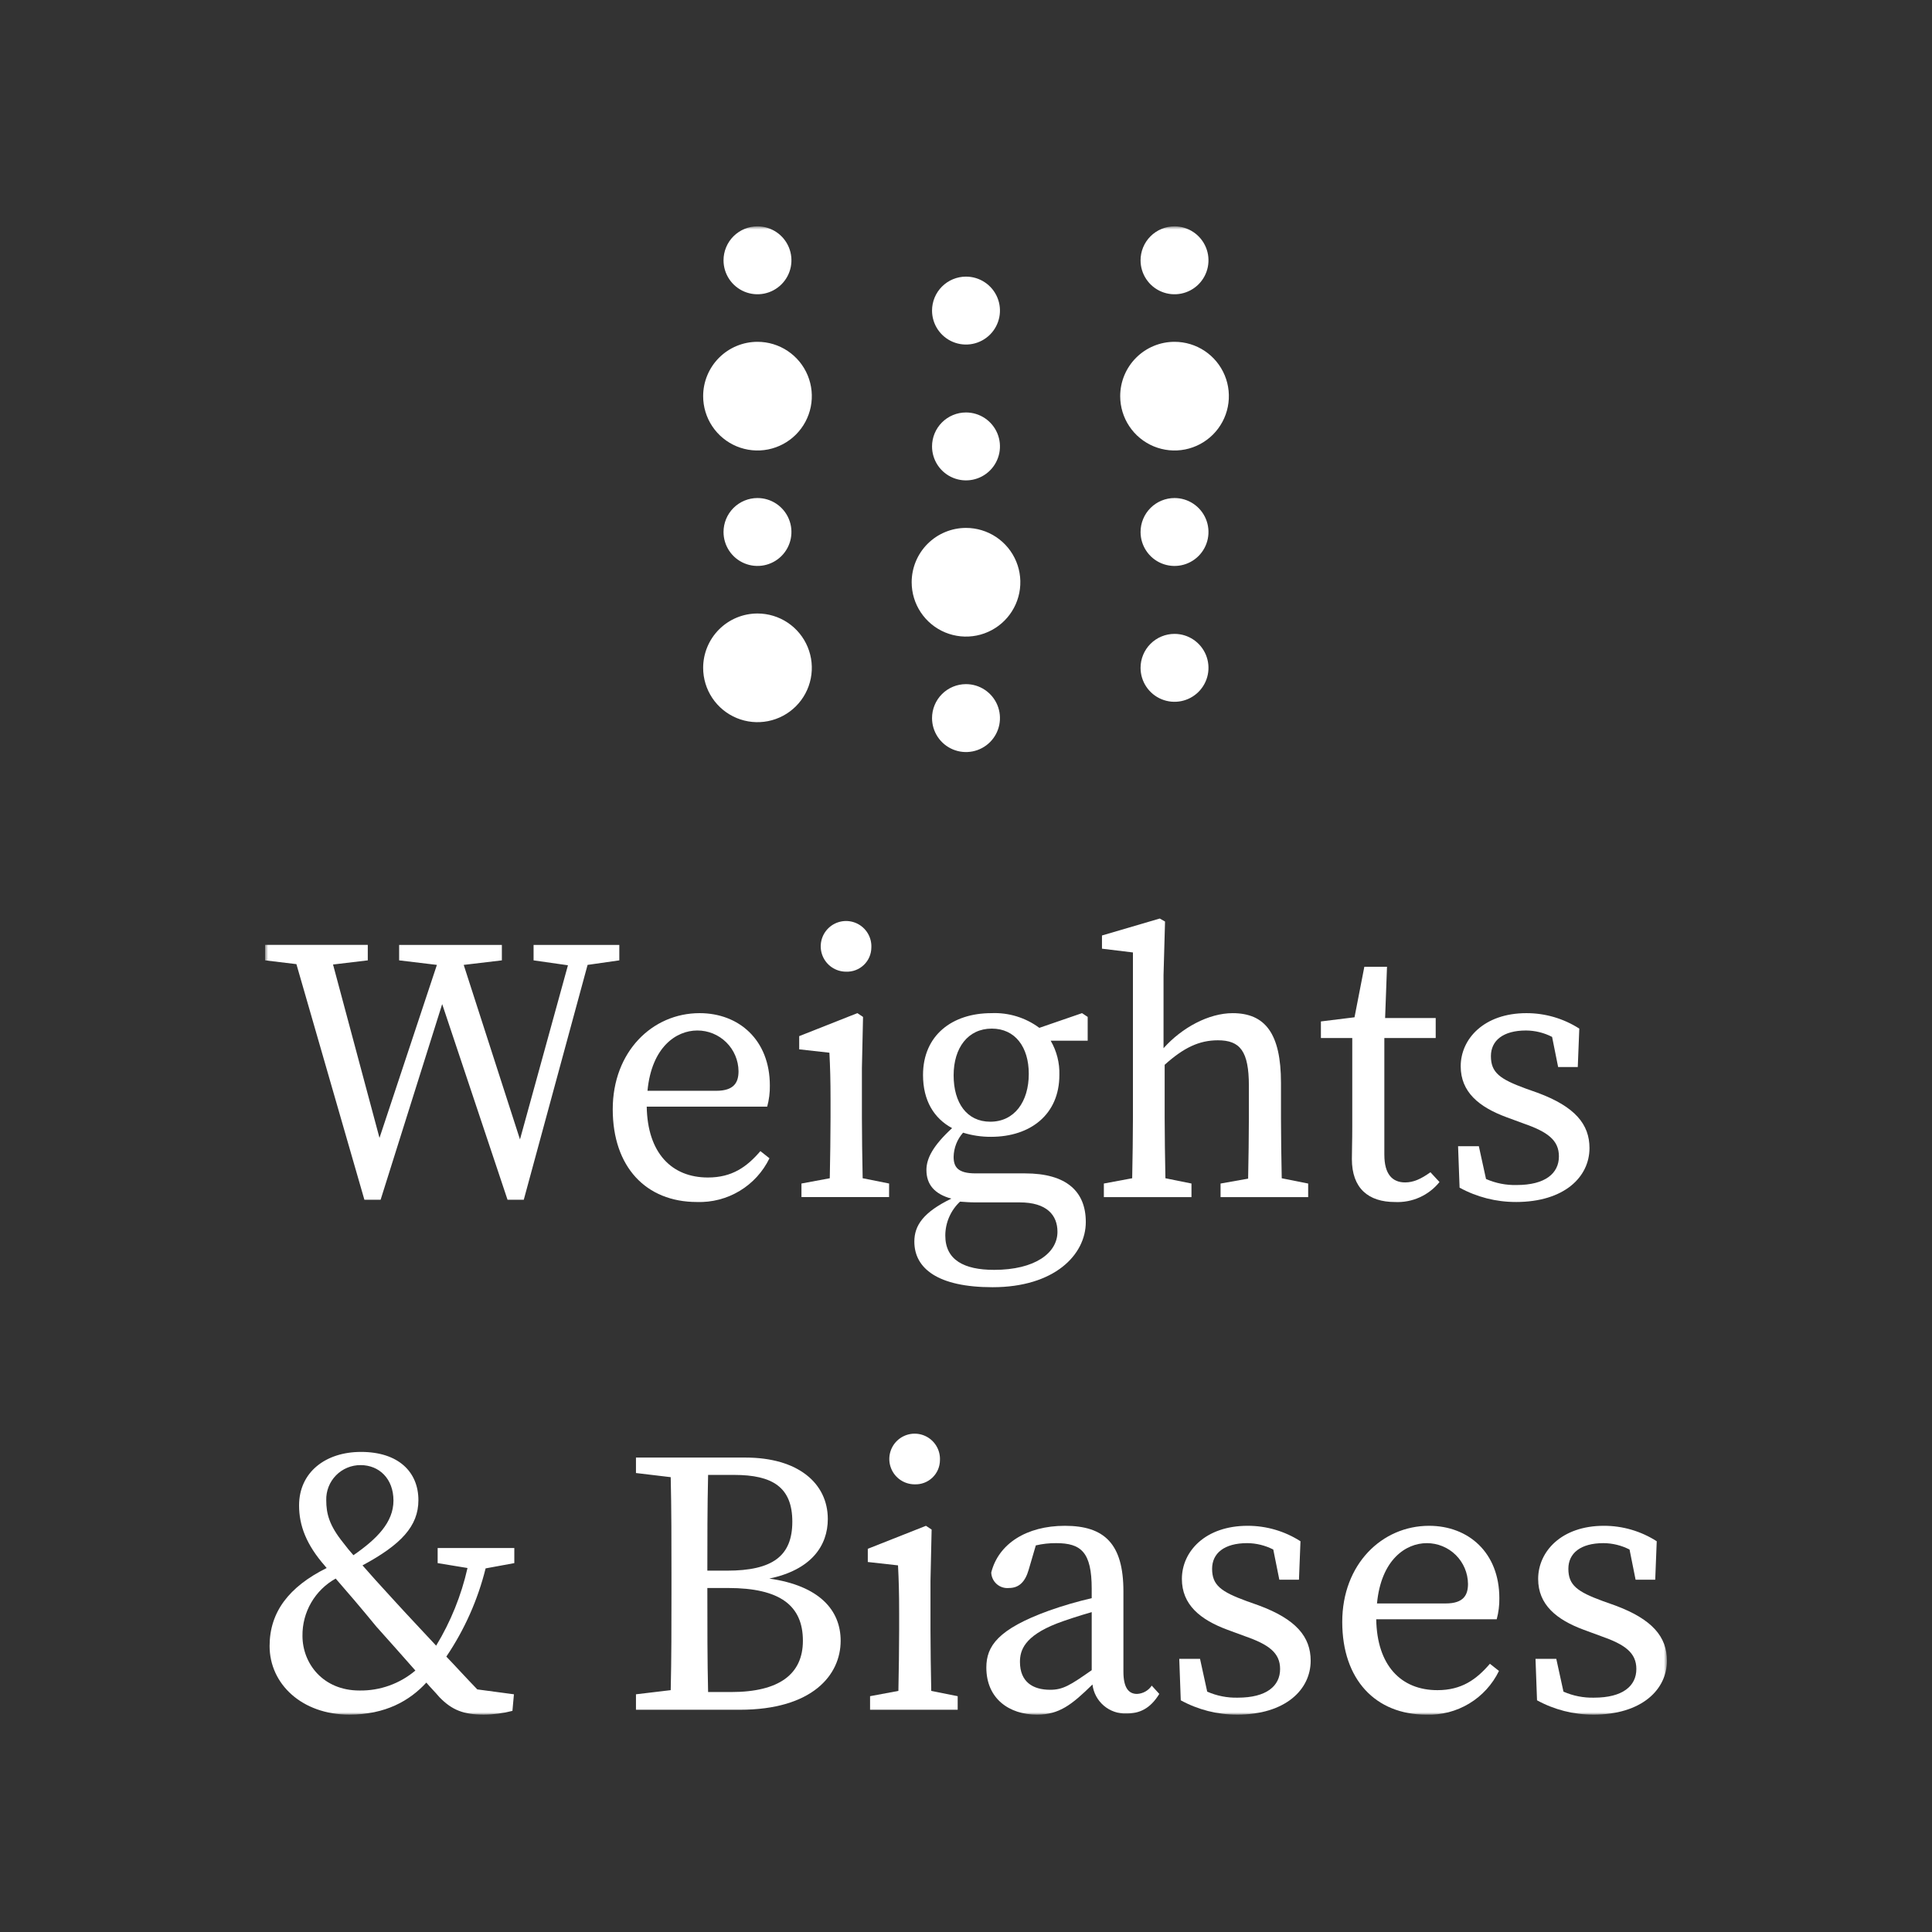
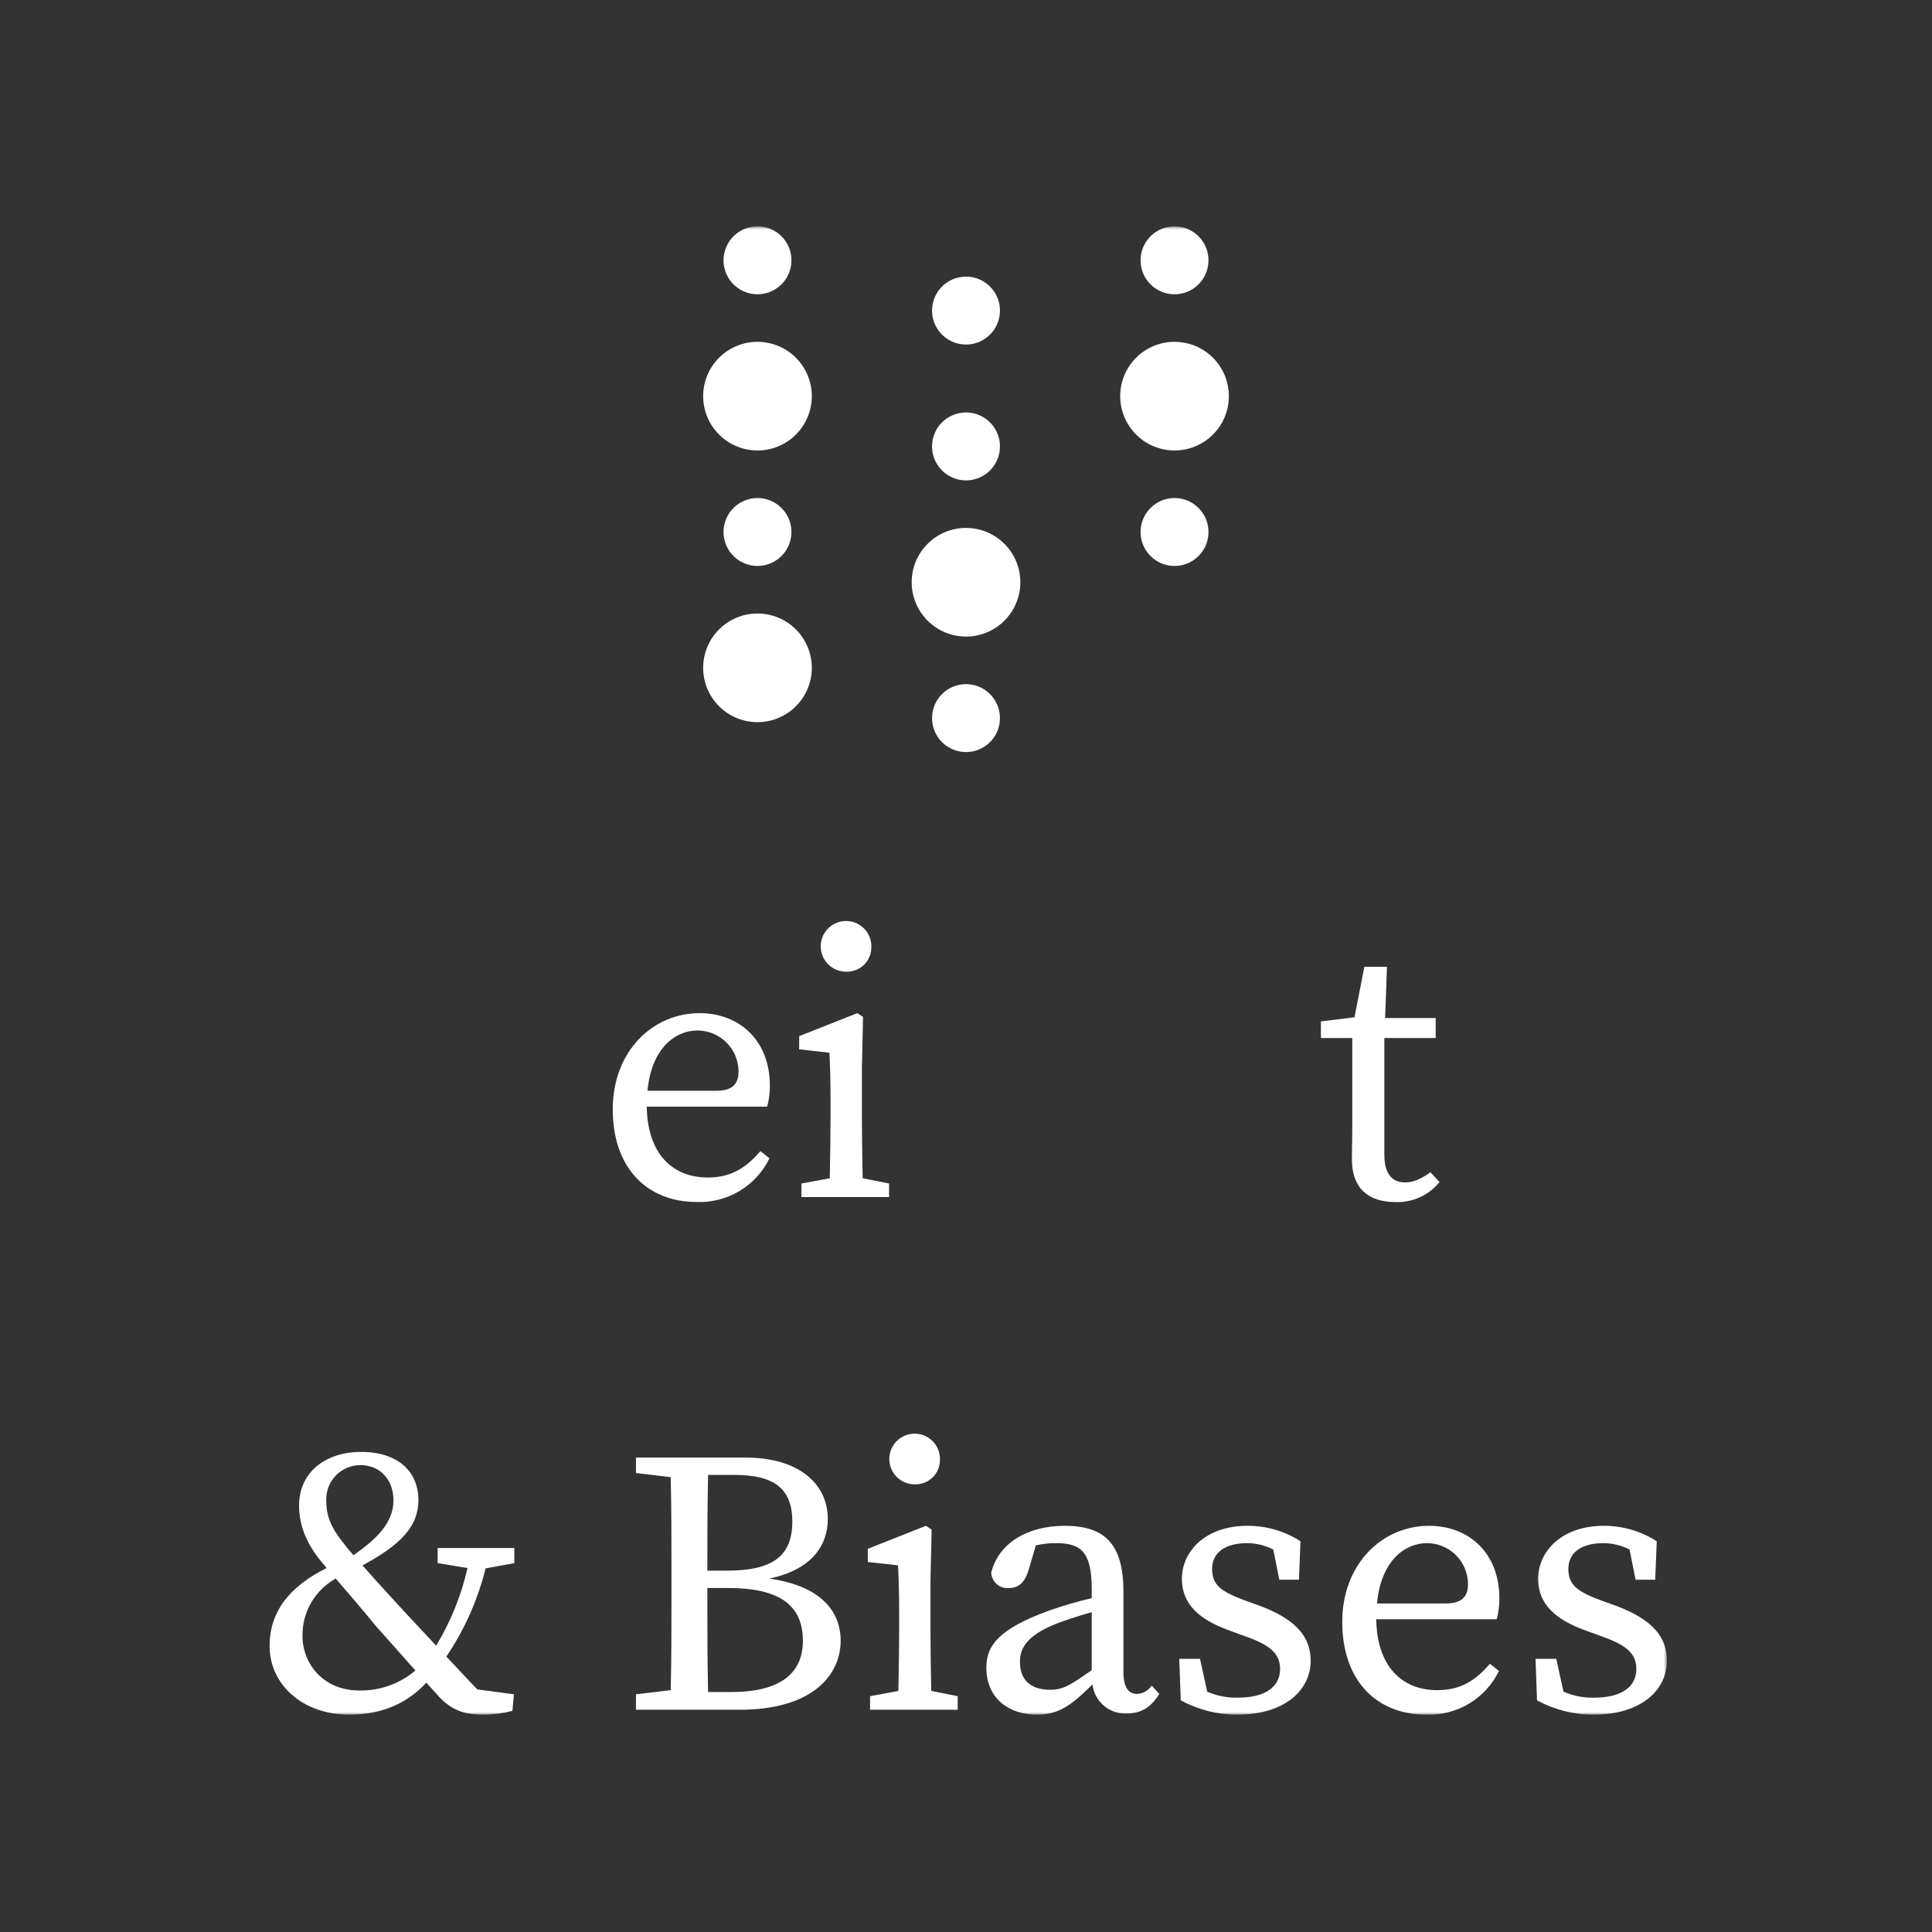
<svg xmlns="http://www.w3.org/2000/svg" width="400" height="400" viewBox="0 0 400 400" fill="none">
  <rect x="0" y="0" width="400" height="400" fill="#333333" stroke="none" />
  <g clip-path="url(#clip0_285_398)">
    <mask id="mask0_285_398" style="mask-type:luminance" maskUnits="userSpaceOnUse" x="0" y="0" width="400" height="400">
      <path d="M400 0H0V400H400V0Z" fill="white" />
    </mask>
    <g mask="url(#mask0_285_398)">
      <mask id="mask1_285_398" style="mask-type:luminance" maskUnits="userSpaceOnUse" x="54" y="46" width="292" height="309">
        <path d="M345.122 46.864H54.879V355H345.122V46.864Z" fill="white" />
      </mask>
      <g mask="url(#mask1_285_398)">
        <path d="M145.58 82.02C145.58 84.245 146.24 86.42 147.476 88.27C148.713 90.12 150.47 91.561 152.525 92.413C154.581 93.264 156.843 93.487 159.025 93.053C161.207 92.619 163.212 91.547 164.785 89.974C166.358 88.401 167.43 86.396 167.864 84.214C168.298 82.032 168.075 79.77 167.224 77.714C166.373 75.659 164.931 73.902 163.081 72.665C161.231 71.429 159.056 70.769 156.831 70.769C153.847 70.769 150.985 71.954 148.875 74.064C146.765 76.174 145.58 79.036 145.58 82.02Z" fill="white" />
        <path d="M145.58 138.269C145.58 140.494 146.24 142.669 147.476 144.519C148.713 146.369 150.47 147.81 152.525 148.662C154.581 149.513 156.843 149.736 159.025 149.302C161.207 148.868 163.212 147.796 164.785 146.223C166.358 144.65 167.43 142.645 167.864 140.463C168.298 138.281 168.075 136.019 167.224 133.963C166.373 131.908 164.931 130.151 163.081 128.914C161.231 127.678 159.056 127.018 156.831 127.018C155.354 127.018 153.89 127.309 152.525 127.874C151.16 128.44 149.92 129.268 148.875 130.313C147.83 131.358 147.002 132.598 146.436 133.963C145.871 135.328 145.58 136.791 145.58 138.269Z" fill="white" />
        <path d="M149.799 110.144C149.799 111.534 150.212 112.894 150.984 114.05C151.757 115.205 152.855 116.106 154.139 116.638C155.424 117.17 156.838 117.309 158.201 117.038C159.565 116.766 160.817 116.097 161.8 115.113C162.784 114.13 163.453 112.877 163.724 111.514C163.995 110.15 163.856 108.736 163.323 107.452C162.791 106.167 161.89 105.07 160.734 104.297C159.577 103.525 158.218 103.113 156.828 103.113C155.905 103.113 154.99 103.295 154.137 103.648C153.285 104.002 152.51 104.52 151.857 105.172C151.204 105.825 150.686 106.601 150.333 107.454C149.98 108.307 149.799 109.221 149.799 110.144Z" fill="white" />
        <path d="M149.799 53.895C149.799 55.285 150.212 56.645 150.984 57.8C151.757 58.956 152.855 59.857 154.139 60.389C155.424 60.921 156.838 61.06 158.201 60.789C159.565 60.517 160.817 59.848 161.8 58.864C162.784 57.881 163.453 56.628 163.724 55.264C163.995 53.901 163.856 52.487 163.323 51.203C162.791 49.918 161.89 48.821 160.734 48.048C159.577 47.276 158.218 46.864 156.828 46.864C155.905 46.864 154.99 47.046 154.137 47.399C153.285 47.753 152.51 48.271 151.857 48.923C151.204 49.576 150.686 50.352 150.333 51.205C149.98 52.057 149.799 52.972 149.799 53.895Z" fill="white" />
        <path d="M188.752 120.55C188.752 122.775 189.412 124.95 190.649 126.8C191.885 128.65 193.642 130.092 195.698 130.943C197.754 131.794 200.016 132.017 202.198 131.583C204.381 131.148 206.385 130.076 207.958 128.503C209.531 126.929 210.603 124.924 211.036 122.742C211.47 120.559 211.247 118.297 210.395 116.242C209.543 114.186 208.1 112.429 206.25 111.193C204.399 109.958 202.224 109.298 199.999 109.299C198.522 109.299 197.059 109.59 195.694 110.156C194.33 110.722 193.09 111.55 192.045 112.595C191.001 113.64 190.173 114.88 189.607 116.245C189.042 117.61 188.752 119.073 188.752 120.55Z" fill="white" />
        <path d="M192.969 148.674C192.969 150.065 193.381 151.424 194.154 152.58C194.926 153.736 196.024 154.638 197.309 155.17C198.594 155.702 200.008 155.841 201.371 155.57C202.735 155.299 203.988 154.629 204.971 153.646C205.955 152.662 206.624 151.41 206.896 150.046C207.167 148.682 207.028 147.268 206.496 145.983C205.963 144.699 205.062 143.601 203.906 142.828C202.75 142.055 201.39 141.643 200 141.643C199.076 141.643 198.162 141.825 197.309 142.178C196.456 142.531 195.681 143.049 195.028 143.702C194.375 144.355 193.857 145.13 193.504 145.983C193.15 146.836 192.969 147.751 192.969 148.674Z" fill="white" />
        <path d="M192.969 92.427C192.969 93.818 193.381 95.177 194.154 96.333C194.926 97.49 196.024 98.391 197.309 98.923C198.594 99.455 200.008 99.594 201.371 99.323C202.735 99.052 203.988 98.382 204.971 97.399C205.955 96.415 206.624 95.163 206.896 93.799C207.167 92.435 207.028 91.021 206.496 89.736C205.963 88.452 205.062 87.353 203.906 86.581C202.75 85.808 201.39 85.396 200 85.396C199.076 85.396 198.162 85.578 197.309 85.931C196.456 86.284 195.681 86.802 195.028 87.455C194.375 88.108 193.857 88.883 193.504 89.736C193.15 90.589 192.969 91.504 192.969 92.427Z" fill="white" />
        <path d="M192.969 64.302C192.969 65.693 193.381 67.052 194.154 68.208C194.926 69.365 196.024 70.266 197.309 70.798C198.594 71.33 200.008 71.469 201.371 71.198C202.735 70.927 203.988 70.257 204.971 69.274C205.955 68.29 206.624 67.038 206.896 65.674C207.167 64.31 207.028 62.896 206.496 61.611C205.963 60.327 205.062 59.228 203.906 58.456C202.75 57.683 201.39 57.271 200 57.271C199.076 57.271 198.162 57.453 197.309 57.806C196.456 58.159 195.681 58.677 195.028 59.33C194.375 59.983 193.857 60.758 193.504 61.611C193.15 62.464 192.969 63.379 192.969 64.302Z" fill="white" />
        <path d="M231.925 82.02C231.925 84.245 232.585 86.42 233.821 88.27C235.057 90.12 236.814 91.561 238.87 92.413C240.926 93.264 243.188 93.487 245.37 93.053C247.552 92.619 249.556 91.547 251.13 89.974C252.703 88.401 253.774 86.396 254.209 84.214C254.643 82.032 254.42 79.77 253.569 77.714C252.717 75.659 251.275 73.902 249.426 72.665C247.576 71.429 245.401 70.769 243.176 70.769C240.192 70.769 237.33 71.954 235.22 74.064C233.11 76.174 231.925 79.036 231.925 82.02Z" fill="white" />
        <path d="M236.141 53.895C236.141 55.286 236.553 56.645 237.326 57.801C238.098 58.958 239.196 59.859 240.481 60.391C241.766 60.923 243.179 61.062 244.543 60.791C245.907 60.52 247.16 59.85 248.143 58.867C249.127 57.883 249.796 56.631 250.068 55.267C250.339 53.903 250.2 52.489 249.667 51.204C249.135 49.92 248.234 48.822 247.078 48.049C245.922 47.276 244.562 46.864 243.172 46.864C242.248 46.864 241.334 47.046 240.481 47.399C239.628 47.752 238.853 48.27 238.2 48.923C237.547 49.576 237.029 50.351 236.676 51.204C236.322 52.057 236.14 52.972 236.141 53.895Z" fill="white" />
        <path d="M236.141 110.144C236.141 111.535 236.553 112.894 237.326 114.05C238.098 115.206 239.196 116.108 240.481 116.64C241.766 117.172 243.179 117.311 244.543 117.04C245.907 116.769 247.16 116.099 248.143 115.116C249.127 114.132 249.796 112.88 250.068 111.516C250.339 110.152 250.2 108.738 249.667 107.453C249.135 106.169 248.234 105.071 247.078 104.298C245.922 103.525 244.562 103.113 243.172 103.113C242.248 103.113 241.334 103.295 240.481 103.648C239.628 104.001 238.853 104.519 238.2 105.172C237.547 105.825 237.029 106.6 236.676 107.453C236.322 108.306 236.14 109.221 236.141 110.144Z" fill="white" />
-         <path d="M236.141 138.269C236.141 139.66 236.553 141.019 237.326 142.175C238.098 143.331 239.196 144.233 240.481 144.765C241.766 145.297 243.179 145.436 244.543 145.165C245.907 144.894 247.16 144.224 248.143 143.241C249.127 142.257 249.796 141.005 250.068 139.641C250.339 138.277 250.2 136.863 249.667 135.578C249.135 134.294 248.234 133.196 247.078 132.423C245.922 131.65 244.562 131.238 243.172 131.238C242.248 131.238 241.334 131.42 240.481 131.773C239.628 132.126 238.853 132.644 238.2 133.297C237.547 133.95 237.029 134.725 236.676 135.578C236.322 136.431 236.14 137.346 236.141 138.269Z" fill="white" />
-         <path d="M105.079 248.392H108.442L121.653 199.771L128.222 198.833V195.633H110.471V198.833L117.586 199.849L107.656 235.904L96.006 199.771L103.906 198.833V195.633H82.637V198.833L90.455 199.771L78.57 235.592L68.952 199.692L76.146 198.832V195.632H54.879V198.832L61.368 199.614L75.443 248.391H78.804L91.549 207.887L105.079 248.392Z" fill="white" />
        <path d="M144.38 213.351C146.625 213.349 148.78 214.234 150.376 215.812C151.972 217.39 152.881 219.534 152.904 221.779C152.904 224.043 152.042 225.837 148.291 225.837H134.055C134.915 216.785 139.998 213.351 144.375 213.351M144.845 209.761C135.071 209.761 126.861 217.721 126.861 229.661C126.861 241.601 133.742 248.861 144.297 248.861C147.407 248.967 150.481 248.168 153.146 246.561C155.811 244.954 157.952 242.609 159.31 239.809L157.434 238.325C154.619 241.603 151.569 243.789 146.564 243.789C139.058 243.789 134.055 238.715 133.899 229.115H158.84C159.228 227.691 159.413 226.22 159.388 224.745C159.388 215.301 152.977 209.761 144.845 209.761Z" fill="white" />
        <path d="M175.164 201.175C175.839 201.202 176.512 201.093 177.144 200.855C177.776 200.617 178.353 200.254 178.842 199.788C179.331 199.322 179.721 198.763 179.99 198.143C180.258 197.524 180.399 196.856 180.405 196.181C180.455 195.134 180.19 194.096 179.645 193.201C179.1 192.306 178.299 191.595 177.346 191.159C176.392 190.724 175.331 190.584 174.297 190.757C173.263 190.931 172.306 191.41 171.547 192.134C170.788 192.857 170.264 193.79 170.041 194.815C169.818 195.839 169.907 196.906 170.296 197.879C170.686 198.852 171.358 199.686 172.226 200.274C173.094 200.861 174.118 201.175 175.166 201.175M184.08 245.036L178.605 243.944C178.527 240.044 178.449 234.89 178.449 231.456V221.156L178.683 210.542L177.505 209.761L165.465 214.521V217.253L171.72 217.953C171.876 221.075 171.954 223.495 171.954 227.787V231.455C171.954 234.889 171.876 240.041 171.798 243.943L165.933 245.035V247.845H184.073L184.08 245.036Z" fill="white" />
-         <path d="M205.336 212.962C210.183 212.962 212.998 216.786 212.998 222.326C212.998 228.102 210.027 232.238 205.024 232.238C200.175 232.238 197.438 228.338 197.438 222.638C197.438 216.938 200.409 212.962 205.336 212.962ZM191.102 222.562C191.102 227.87 193.37 231.538 197.123 233.568C193.214 237.158 191.806 239.812 191.806 242.23C191.806 245.274 193.526 247.23 196.967 248.162C191.18 250.972 189.305 253.704 189.305 257.062C189.305 262.602 194.152 266.504 205.49 266.504C218.313 266.504 224.804 259.792 224.804 253.004C224.804 246.684 220.815 242.936 212.215 242.936H201.972C198.299 242.936 197.437 241.61 197.437 239.502C197.476 237.658 198.17 235.888 199.393 234.508C201.266 235.088 203.218 235.378 205.18 235.366C213.31 235.366 219.331 230.766 219.331 222.566C219.407 220.077 218.784 217.617 217.531 215.466H225.193V210.541L224.021 209.761L215.185 212.805C212.322 210.681 208.816 209.606 205.255 209.761C197.123 209.761 191.102 214.362 191.102 222.562ZM205.802 262.91C199.623 262.91 195.714 260.882 195.714 255.81C195.716 254.493 195.988 253.191 196.512 251.983C197.037 250.775 197.802 249.687 198.763 248.786C199.781 248.864 200.875 248.942 201.968 248.942H211.118C216.747 248.942 218.936 251.596 218.936 255.03C218.936 259.4 214.323 262.912 205.801 262.912" fill="white" />
-         <path d="M234.563 231.456C234.563 234.89 234.485 240.042 234.407 243.944L228.542 245.036V247.846H246.682V245.036L241.287 243.944C241.209 240.044 241.131 234.89 241.131 231.456V220.456C245.118 216.866 248.325 215.382 252.157 215.382C256.77 215.382 258.568 217.646 258.568 224.826V231.46C258.568 235.05 258.49 240.124 258.412 244.026L252.703 245.04V247.85H270.843V245.04L265.37 243.948C265.292 240.048 265.214 235.048 265.214 231.46V224.202C265.214 213.978 261.929 209.764 255.206 209.764C250.279 209.764 244.728 212.73 240.897 217.022V201.877L241.209 190.795L240.115 190.171L228.152 193.683V196.415L234.563 197.195V231.456Z" fill="white" />
        <path d="M286.613 239.104V214.911H297.247V210.775H286.772L287.164 200.161H282.472L280.438 210.619L273.479 211.477V214.911H279.972V233.331C279.972 236.375 279.892 238.013 279.892 239.965C279.892 246.051 283.333 248.865 288.806 248.865C290.561 248.951 292.312 248.621 293.915 247.902C295.518 247.183 296.929 246.096 298.032 244.729L296.156 242.699C294.2 244.105 292.637 244.807 290.917 244.807C288.258 244.807 286.617 243.089 286.617 239.107" fill="white" />
-         <path d="M313.84 248.862C323.926 248.862 329.087 243.634 329.087 237.702C329.087 232.784 326.116 229.116 318.295 226.23L315.871 225.37C310.554 223.42 308.678 222.092 308.678 218.658C308.678 215.458 311.178 213.352 315.949 213.352C317.826 213.365 319.674 213.819 321.344 214.678L322.596 220.922H326.661L326.976 212.962C323.71 210.866 319.909 209.755 316.028 209.762C307.272 209.762 302.423 215.068 302.423 220.762C302.423 226.068 306.176 229.19 311.885 231.298L315.485 232.624C320.41 234.342 322.756 236.058 322.756 239.414C322.756 242.926 319.942 245.346 314 245.346C311.822 245.401 309.659 244.975 307.665 244.098L306.179 237.308H301.879L302.191 245.892C305.763 247.847 309.77 248.867 313.842 248.858" fill="white" />
        <path d="M71.064 319.413C68.171 315.823 67.547 313.403 67.547 310.593C67.522 309.645 67.688 308.702 68.035 307.819C68.382 306.937 68.903 306.133 69.567 305.456C70.231 304.779 71.024 304.242 71.899 303.878C72.775 303.514 73.714 303.329 74.662 303.335C78.493 303.335 81.462 306.145 81.462 310.671C81.462 315.197 78.023 318.633 73.176 321.989C72.471 321.207 71.767 320.348 71.063 319.413M106.093 354.22L106.403 350.786L98.819 349.772C96.395 347.272 94.364 345.01 92.408 342.982C96.169 337.418 98.921 331.236 100.54 324.718L106.483 323.626V320.504H90.612V323.626L96.791 324.64C95.512 330.315 93.32 335.745 90.3 340.718C87.251 337.44 84.435 334.474 81.308 331.04C78.572 328.074 76.695 325.968 75.053 324.094C83.029 319.802 86.626 315.978 86.626 310.594C86.626 304.74 82.481 300.604 74.741 300.604C67.392 300.604 61.92 304.82 61.92 311.688C61.92 315.824 63.404 319.804 67.313 324.252C67.393 324.408 67.549 324.486 67.627 324.642C59.8 328.542 55.817 333.772 55.817 340.796C55.817 348.678 62.542 354.996 72.317 354.996C79.823 354.996 84.828 352.108 88.268 348.362C89.13 349.378 90.068 350.314 91.005 351.406C93.585 354.06 96.005 354.996 100.153 354.996C102.16 354.986 104.157 354.724 106.098 354.216M78.028 336.89C80.684 339.856 83.187 342.666 86.001 345.866C82.772 348.599 78.66 350.069 74.429 350.002C66.846 350.002 62.623 344.382 62.623 338.684C62.593 336.271 63.216 333.894 64.427 331.807C65.638 329.719 67.391 327.998 69.5 326.826C72.08 329.792 74.5 332.602 78.022 336.894" fill="white" />
        <path d="M139.02 329.792C139.02 336.582 139.02 343.372 138.864 349.928L131.67 350.786V353.986H153.17C168.183 353.986 174.048 346.806 174.048 339.704C174.048 333.382 169.669 328.304 159.271 326.826C167.949 325.026 171.389 320.036 171.389 314.494C171.389 307.08 165.212 301.774 154.345 301.774H131.67V304.974L138.864 305.832C139.02 312.544 139.02 319.256 139.02 325.968V329.792ZM150.748 328.778C161.54 328.778 166.231 332.446 166.231 339.704C166.231 346.572 161.382 350.318 151.374 350.318H146.605C146.449 343.684 146.449 336.972 146.449 328.778H150.748ZM152 305.365C159.974 305.365 164.041 307.939 164.041 315.043C164.041 322.147 159.974 325.187 150.514 325.187H146.449C146.449 319.023 146.449 312.077 146.605 305.365H152Z" fill="white" />
        <path d="M189.367 307.315C190.042 307.342 190.715 307.233 191.346 306.994C191.978 306.756 192.555 306.393 193.044 305.927C193.533 305.462 193.923 304.902 194.191 304.283C194.459 303.663 194.6 302.996 194.606 302.321C194.656 301.274 194.392 300.236 193.846 299.341C193.301 298.446 192.5 297.735 191.547 297.299C190.594 296.864 189.532 296.724 188.498 296.897C187.465 297.071 186.507 297.55 185.748 298.274C184.989 298.997 184.465 299.931 184.242 300.955C184.019 301.979 184.108 303.046 184.498 304.019C184.887 304.992 185.559 305.826 186.427 306.414C187.295 307.001 188.319 307.315 189.367 307.315ZM198.278 351.176L192.805 350.084C192.727 346.184 192.647 341.03 192.647 337.596V327.296L192.883 316.682L191.709 315.902L179.668 320.662V323.394L185.925 324.094C186.081 327.216 186.159 329.636 186.159 333.928V337.596C186.159 341.03 186.081 346.182 186.003 350.084L180.138 351.176V353.986H198.278V351.176Z" fill="white" />
        <path d="M233.22 354.766C235.957 354.766 238.147 353.752 240.02 350.708L238.456 348.99C238.119 349.496 237.667 349.915 237.137 350.214C236.607 350.512 236.014 350.681 235.407 350.708C233.687 350.708 232.592 349.46 232.592 346.108V329.481C232.592 319.647 228.683 315.901 220.473 315.901C212.499 315.901 206.712 319.647 205.226 325.579C205.243 326.035 205.353 326.483 205.55 326.895C205.747 327.307 206.026 327.675 206.371 327.975C206.715 328.275 207.117 328.501 207.552 328.639C207.988 328.777 208.447 328.825 208.901 328.779C211.013 328.779 212.264 327.451 212.968 325.031L214.454 319.959C215.837 319.635 217.254 319.478 218.675 319.491C223.836 319.491 226.025 321.363 226.025 328.935V330.885C223.034 331.576 220.084 332.436 217.19 333.461C206.634 337.285 204.211 340.797 204.211 345.245C204.211 351.723 208.98 355.001 214.689 355.001C219.302 355.001 221.882 352.973 226.183 348.757C226.387 350.46 227.224 352.023 228.528 353.137C229.831 354.25 231.507 354.831 233.22 354.766ZM211.171 344.075C211.171 341.733 212.031 338.767 218.833 336.115C220.475 335.489 223.29 334.553 226.027 333.773V345.791C221.57 348.913 220.084 349.851 217.427 349.851C213.827 349.851 211.171 348.211 211.171 344.075Z" fill="white" />
        <path d="M256.113 355C266.201 355 271.36 349.772 271.36 343.84C271.36 338.922 268.39 335.254 260.57 332.368L258.146 331.508C252.829 329.558 250.953 328.23 250.953 324.796C250.953 321.596 253.453 319.49 258.224 319.49C260.102 319.503 261.95 319.957 263.619 320.816L264.871 327.06H268.936L269.25 319.1C265.984 317.004 262.183 315.893 258.302 315.9C249.546 315.9 244.697 321.206 244.697 326.9C244.697 332.208 248.45 335.328 254.159 337.436L257.759 338.762C262.684 340.48 265.03 342.196 265.03 345.552C265.03 349.064 262.215 351.484 256.274 351.484C254.097 351.539 251.934 351.113 249.939 350.236L248.453 343.446H244.153L244.465 352.03C248.037 353.985 252.044 355.005 256.115 354.996" fill="white" />
        <path d="M295.411 319.491C297.656 319.49 299.81 320.374 301.406 321.953C303.001 323.531 303.91 325.675 303.933 327.919C303.933 330.183 303.073 331.977 299.32 331.977H285.09C285.95 322.925 291.033 319.491 295.412 319.491M295.88 315.901C286.106 315.901 277.898 323.861 277.898 335.801C277.898 347.741 284.779 355.001 295.334 355.001C298.444 355.107 301.518 354.308 304.182 352.701C306.847 351.094 308.988 348.749 310.345 345.949L308.469 344.465C305.654 347.743 302.604 349.929 297.601 349.929C290.095 349.929 285.09 344.855 284.934 335.255H309.877C310.263 333.831 310.447 332.36 310.423 330.885C310.423 321.441 304.012 315.901 295.88 315.901Z" fill="white" />
        <path d="M329.874 355C339.96 355 345.121 349.772 345.121 343.84C345.121 338.922 342.15 335.254 334.331 332.368L331.907 331.508C326.59 329.558 324.713 328.23 324.713 324.796C324.713 321.596 327.213 319.49 331.985 319.49C333.863 319.503 335.711 319.957 337.38 320.816L338.632 327.06H342.697L343.009 319.1C339.744 317.004 335.943 315.893 332.063 315.9C323.305 315.9 318.458 321.206 318.458 326.9C318.458 332.208 322.211 335.328 327.918 337.436L331.518 338.762C336.445 340.48 338.79 342.196 338.79 345.552C338.79 349.064 335.975 351.484 330.032 351.484C327.855 351.539 325.693 351.113 323.699 350.236L322.213 343.446H317.911L318.225 352.03C321.796 353.985 325.804 355.005 329.875 354.996" fill="white" />
      </g>
    </g>
  </g>
  <defs>
    <clipPath id="clip0_285_398">
      <rect width="400" height="400" fill="white" />
    </clipPath>
  </defs>
</svg>